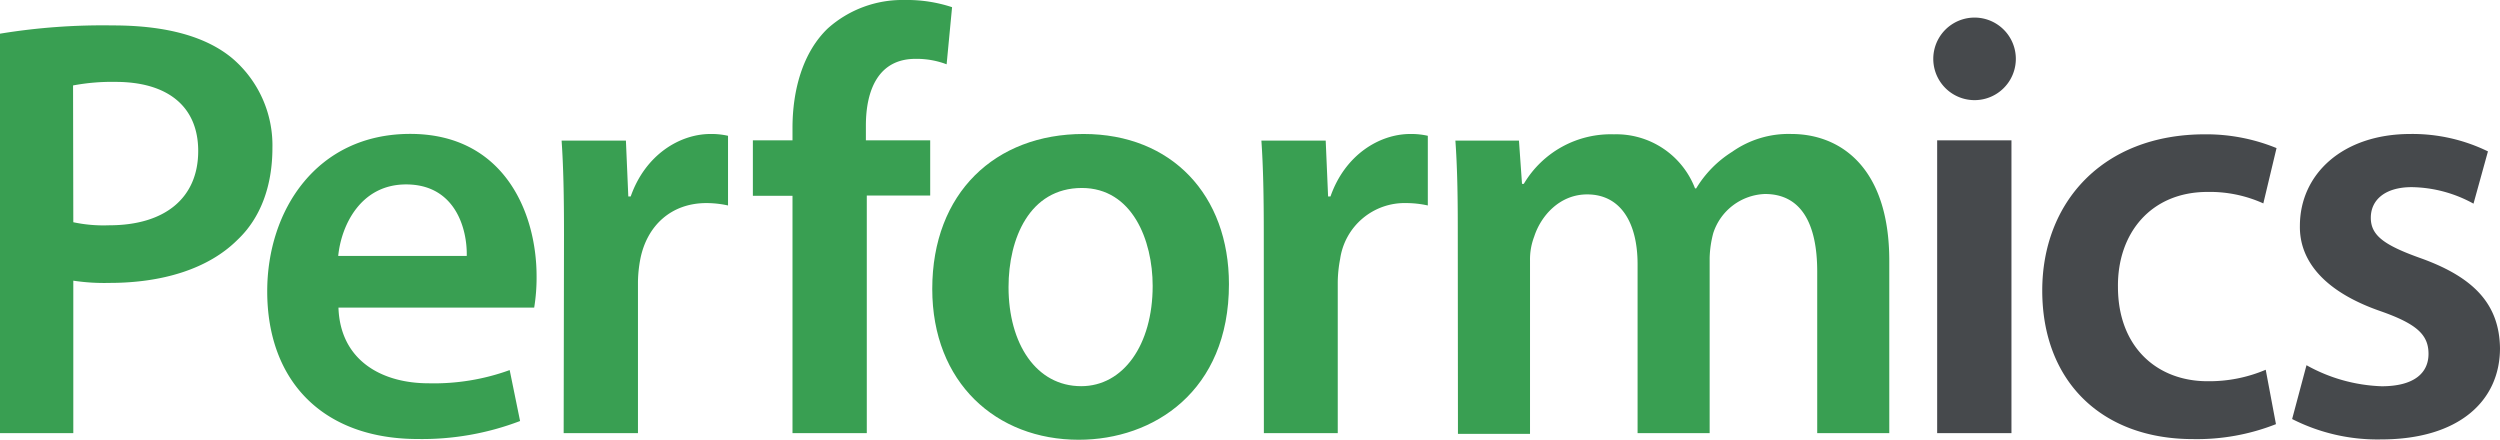
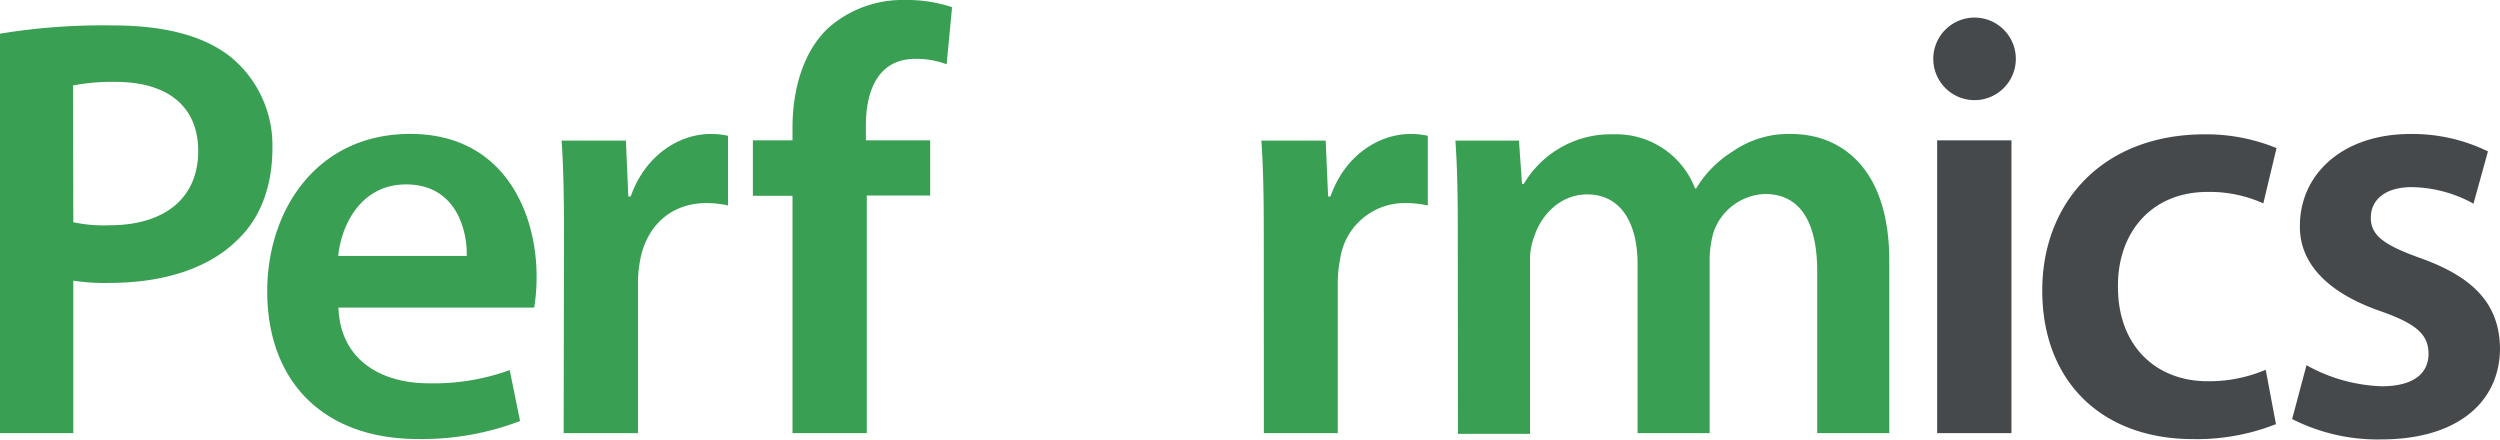
<svg xmlns="http://www.w3.org/2000/svg" viewBox="0 0 302.84 53.27">
  <defs>
    <style>.cls-1{fill:#399f52;}.cls-2{fill:#46494c;}</style>
  </defs>
  <title>B2B–positive</title>
  <g id="Vrstva_2" data-name="Vrstva 2">
    <g id="Vrstva_1-2" data-name="Vrstva 1">
      <path class="cls-1" d="M0,4.08a76.79,76.79,0,0,1,13.68-1c6.55,0,11.35,1.38,14.48,4A13.85,13.85,0,0,1,33,17.9c0,4.66-1.45,8.52-4.22,11.14-3.56,3.56-9.16,5.23-15.5,5.23A25,25,0,0,1,8.88,34V52.47H0ZM8.88,26.92a17.51,17.51,0,0,0,4.36.37c6.7,0,10.77-3.28,10.77-9,0-5.46-3.78-8.37-10-8.37a25.37,25.37,0,0,0-5.16.43Z" />
      <path class="cls-1" d="M41,37.26c.21,6.4,5.24,9.17,10.91,9.17a26.87,26.87,0,0,0,9.83-1.6L63,51a33.26,33.26,0,0,1-12.37,2.18c-11.49,0-18.26-7-18.26-17.9,0-9.82,6-19.06,17.32-19.06S65,25.69,65,33.47a22.66,22.66,0,0,1-.29,3.79ZM56.54,31c.07-3.27-1.38-8.66-7.35-8.66-5.53,0-7.86,5-8.22,8.66Z" />
      <path class="cls-1" d="M68.32,28.45c0-4.8-.07-8.22-.29-11.42h7.79l.29,6.77h.29c1.75-5,5.89-7.57,9.68-7.57a9.18,9.18,0,0,1,2.11.22v8.44a12.19,12.19,0,0,0-2.62-.29c-4.29,0-7.2,2.76-8,6.76a15.93,15.93,0,0,0-.29,2.77V52.47h-9Z" />
      <path class="cls-1" d="M96,52.47V23.72h-4.8V17H96V15.5c0-4.58,1.24-9.17,4.3-12.08A13.55,13.55,0,0,1,109.58,0a17.39,17.39,0,0,1,5.75.87l-.66,6.92a10.22,10.22,0,0,0-3.78-.66c-4.44,0-6,3.71-6,8.08V17h7.79v6.69H105V52.47Z" />
-       <path class="cls-1" d="M148.87,34.42c0,13-9.16,18.85-18.19,18.85-10,0-17.75-6.92-17.75-18.27,0-11.64,7.64-18.77,18.33-18.77S148.87,23.65,148.87,34.42Zm-26.7.36c0,6.84,3.34,12,8.8,12,5.1,0,8.66-5,8.66-12.15,0-5.53-2.47-11.86-8.58-11.86C124.71,22.78,122.17,28.89,122.17,34.78Z" />
      <path class="cls-1" d="M153.09,28.45c0-4.8-.07-8.22-.29-11.42h7.79l.29,6.77h.29c1.74-5,5.89-7.57,9.68-7.57a9.18,9.18,0,0,1,2.11.22v8.44a12.19,12.19,0,0,0-2.62-.29,7.89,7.89,0,0,0-8,6.76,15.93,15.93,0,0,0-.29,2.77V52.47h-8.95Z" />
      <path class="cls-1" d="M176.59,27.58c0-4.08-.07-7.5-.29-10.55H184l.37,5.24h.22a12.24,12.24,0,0,1,10.91-6,10.22,10.22,0,0,1,9.83,6.55h.14a13.36,13.36,0,0,1,4.37-4.44A11.84,11.84,0,0,1,217,16.23c5.89,0,11.86,4,11.86,15.35V52.47h-8.73V32.89c0-5.89-2-9.39-6.33-9.39a6.84,6.84,0,0,0-6.26,4.73,12.83,12.83,0,0,0-.44,3V52.47h-8.73V32c0-4.95-2-8.45-6.11-8.45-3.35,0-5.61,2.62-6.41,5.1a7.71,7.71,0,0,0-.51,2.91v21h-8.73Z" />
      <path class="cls-2" d="M244.19,7.13a5,5,0,0,1-10,0,5,5,0,0,1,10,0Zm-9.53,45.34V17h9V52.47Z" />
      <path class="cls-2" d="M275.7,51.38a26.08,26.08,0,0,1-10.05,1.81c-11.06,0-18.26-7-18.26-18,0-10.63,7.28-18.92,19.72-18.92a22.48,22.48,0,0,1,8.66,1.67l-1.6,6.7a15.71,15.71,0,0,0-6.77-1.39c-6.84,0-10.91,5-10.84,11.5,0,7.28,4.73,11.43,10.84,11.43a17.47,17.47,0,0,0,7.06-1.39Z" />
      <path class="cls-2" d="M279.4,44.24a20,20,0,0,0,9.1,2.55c3.93,0,5.68-1.6,5.68-3.93s-1.46-3.64-5.82-5.17c-6.92-2.4-9.83-6.18-9.76-10.33,0-6.26,5.17-11.13,13.39-11.13a20.85,20.85,0,0,1,9.39,2.11l-1.75,6.33a15.89,15.89,0,0,0-7.49-2c-3.2,0-4.95,1.53-4.95,3.71s1.67,3.35,6.19,4.95c6.4,2.33,9.38,5.6,9.46,10.84,0,6.41-5,11.06-14.41,11.06a22.79,22.79,0,0,1-10.77-2.47Z" />
    </g>
  </g>
</svg>